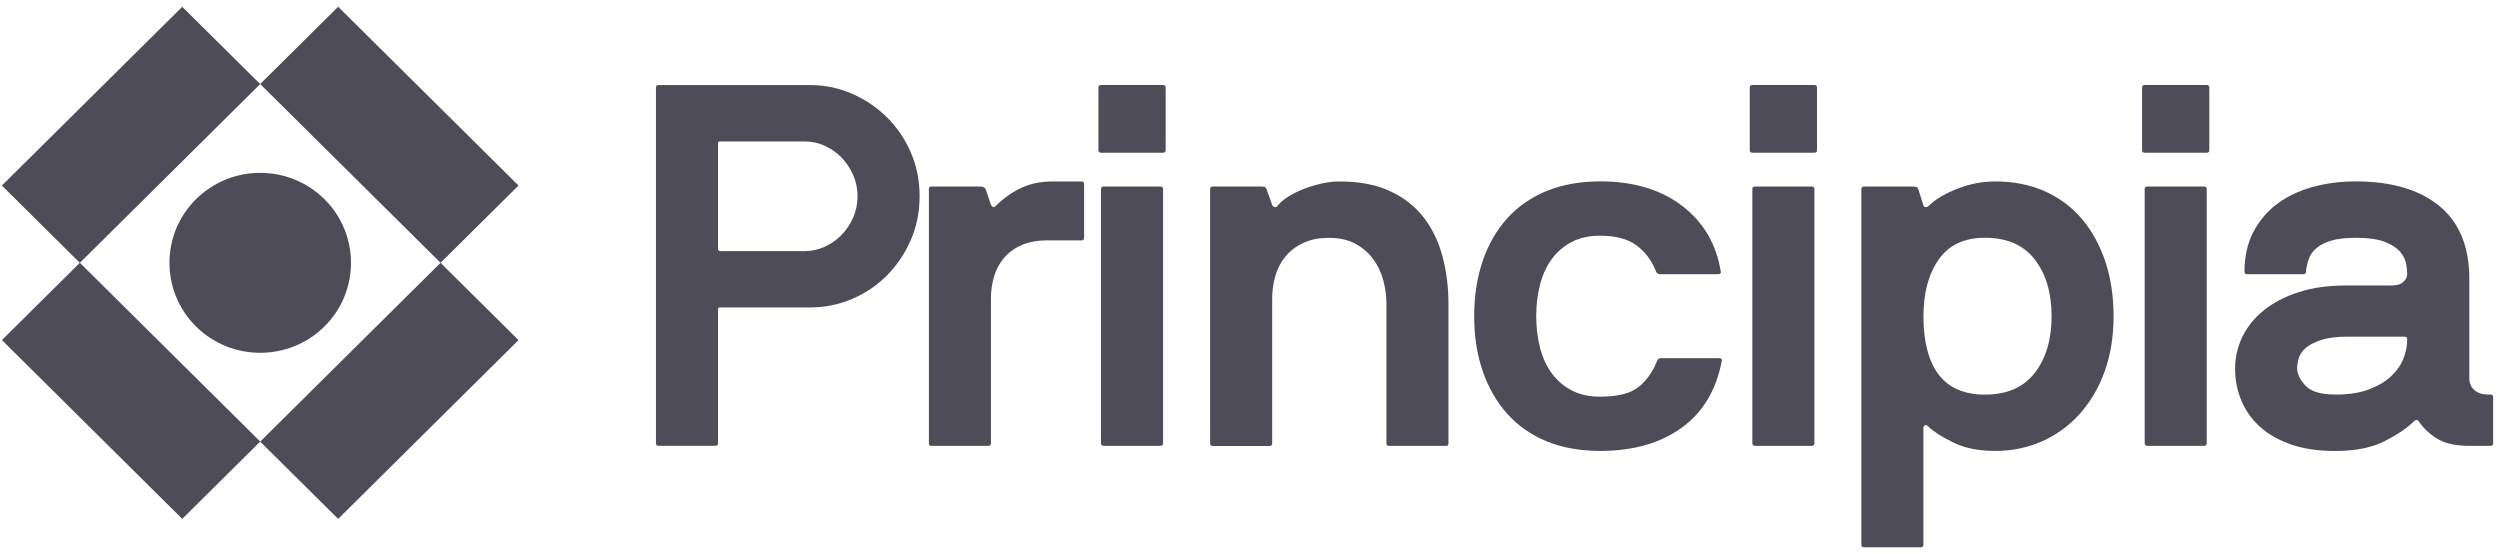
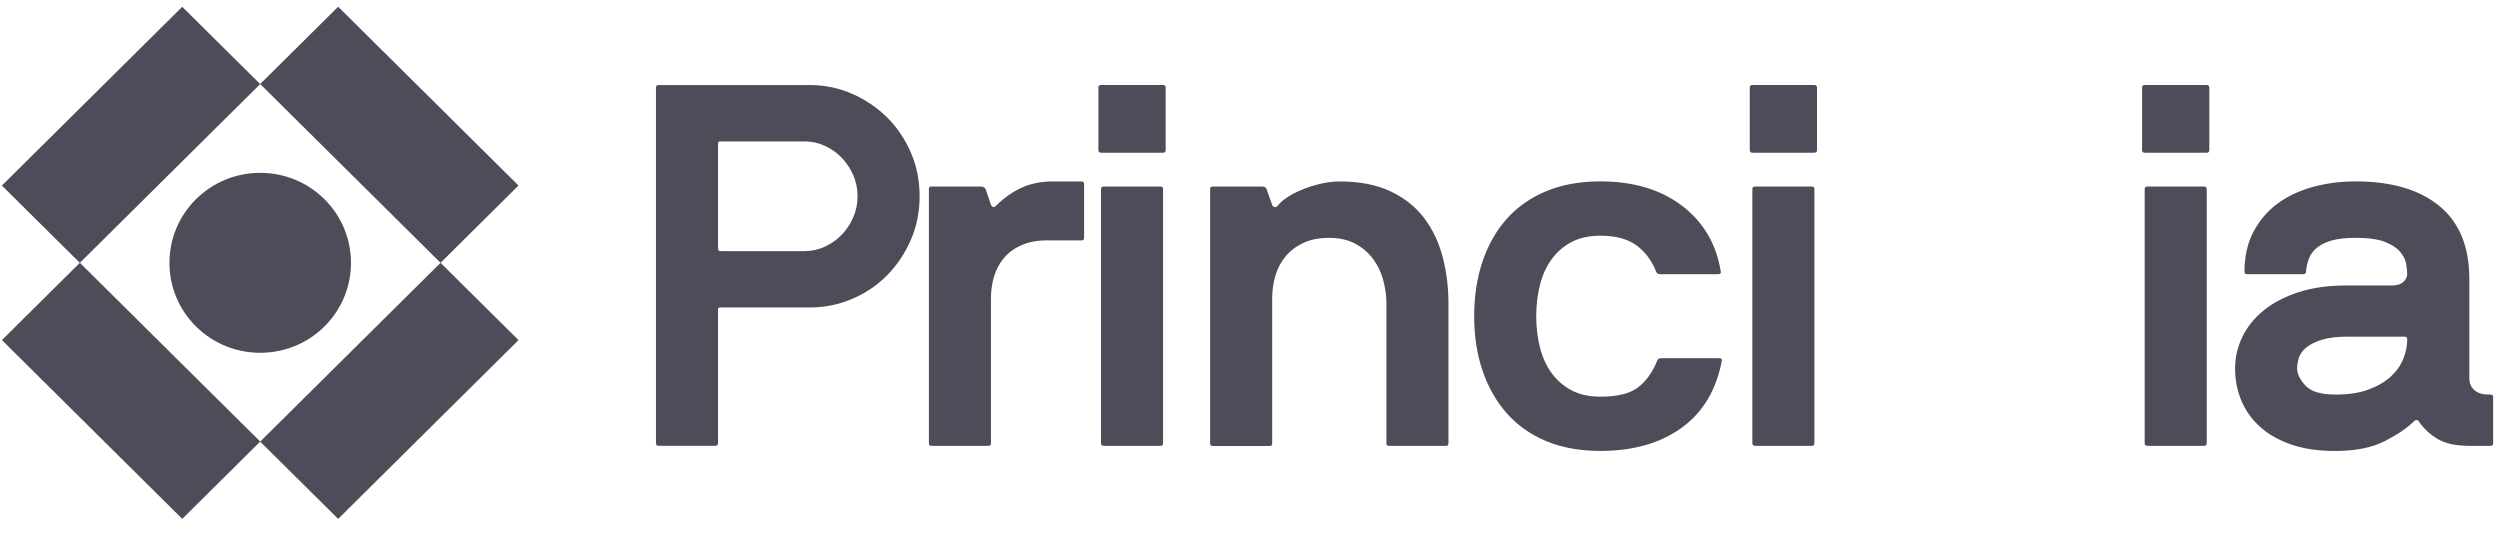
<svg xmlns="http://www.w3.org/2000/svg" width="185" height="41" viewBox="0 0 185 41" fill="none">
  <g clip-path="url(#clip0_1024_4109)">
    <path d="M5.91 19.447L0.141 25.166L13.487 38.396L19.256 32.676L5.91 19.447Z" fill="#4E4C58" />
    <path d="M32.6 19.449L19.254 32.679L25.023 38.398L38.369 25.168L32.6 19.449Z" fill="#4E4C58" />
    <path d="M25.023 0.499L19.254 6.218L32.6 19.448L38.369 13.729L25.023 0.499Z" fill="#4E4C58" />
    <path d="M13.485 0.503L0.139 13.732L5.908 19.451L19.254 6.222L13.485 0.503Z" fill="#4E4C58" />
    <path d="M14.504 14.739C11.884 17.336 11.884 21.562 14.504 24.159C17.124 26.756 21.387 26.756 24.008 24.159C26.628 21.562 26.628 17.336 24.008 14.739C21.387 12.141 17.124 12.141 14.504 14.739Z" fill="#4E4C58" />
    <path d="M68.051 14.523C68.051 15.686 67.834 16.765 67.398 17.763C66.963 18.761 66.374 19.633 65.636 20.381C64.893 21.126 64.031 21.71 63.046 22.124C62.06 22.543 61.031 22.75 59.96 22.75H53.286C53.184 22.75 53.133 22.801 53.133 22.903V32.801C53.133 32.928 53.069 32.991 52.941 32.991H48.733C48.605 32.991 48.541 32.928 48.541 32.801V6.486C48.541 6.359 48.605 6.295 48.733 6.295H59.965C61.04 6.295 62.064 6.511 63.05 6.938C64.036 7.37 64.898 7.949 65.636 8.681C66.378 9.413 66.963 10.28 67.398 11.278C67.834 12.277 68.051 13.36 68.051 14.518V14.523ZM59.559 18.579C60.071 18.579 60.558 18.474 61.031 18.258C61.505 18.042 61.919 17.75 62.273 17.387C62.632 17.018 62.918 16.591 63.135 16.096C63.353 15.601 63.459 15.077 63.459 14.523C63.459 13.969 63.349 13.444 63.135 12.949C62.918 12.458 62.632 12.027 62.273 11.659C61.915 11.291 61.501 11.003 61.031 10.788C60.558 10.572 60.067 10.466 59.559 10.466H53.286C53.184 10.466 53.133 10.517 53.133 10.618V18.393C53.133 18.52 53.197 18.584 53.325 18.584H59.559V18.579Z" fill="#4E4C58" />
    <path d="M77.537 17.784C76.799 17.784 76.159 17.898 75.626 18.127C75.088 18.355 74.648 18.673 74.307 19.075C73.962 19.48 73.714 19.942 73.56 20.458C73.407 20.978 73.33 21.515 73.33 22.069V32.801C73.33 32.928 73.266 32.992 73.138 32.992H68.892C68.79 32.992 68.738 32.928 68.738 32.801V13.994C68.738 13.867 68.79 13.804 68.892 13.804H72.566C72.771 13.804 72.899 13.88 72.95 14.032L73.334 15.17C73.437 15.348 73.552 15.373 73.68 15.246C74.264 14.667 74.896 14.218 75.575 13.901C76.249 13.584 77.034 13.427 77.926 13.427H80.03C80.158 13.427 80.222 13.491 80.222 13.618V17.598C80.222 17.725 80.158 17.788 80.03 17.788H77.542L77.537 17.784Z" fill="#4E4C58" />
    <path d="M81.475 11.3C81.347 11.3 81.283 11.236 81.283 11.109V6.481C81.283 6.354 81.347 6.291 81.475 6.291H86.067C86.195 6.291 86.259 6.354 86.259 6.481V11.109C86.259 11.236 86.195 11.3 86.067 11.3H81.475ZM81.667 32.987C81.539 32.987 81.475 32.924 81.475 32.797V13.994C81.475 13.867 81.539 13.804 81.667 13.804H85.875C86.003 13.804 86.067 13.867 86.067 13.994V32.801C86.067 32.928 86.003 32.992 85.875 32.992H81.667V32.987Z" fill="#4E4C58" />
    <path d="M94.559 15.208C94.738 14.98 94.998 14.76 95.344 14.544C95.689 14.328 96.069 14.142 96.492 13.977C96.914 13.812 97.354 13.681 97.81 13.579C98.271 13.478 98.702 13.427 99.112 13.427C100.618 13.427 101.886 13.673 102.918 14.168C103.951 14.662 104.779 15.322 105.406 16.16C106.029 16.993 106.482 17.953 106.763 19.041C107.045 20.128 107.186 21.266 107.186 22.454V32.805C107.186 32.932 107.122 32.996 106.994 32.996H102.786C102.658 32.996 102.594 32.932 102.594 32.805V22.454C102.594 21.9 102.517 21.329 102.364 20.75C102.21 20.17 101.962 19.645 101.617 19.176C101.271 18.706 100.832 18.33 100.298 18.038C99.76 17.746 99.112 17.602 98.348 17.602C97.584 17.602 96.97 17.729 96.436 17.983C95.899 18.237 95.459 18.571 95.118 18.99C94.772 19.409 94.525 19.887 94.371 20.432C94.217 20.978 94.141 21.528 94.141 22.082V32.814C94.141 32.941 94.076 33.004 93.948 33.004H89.741C89.613 33.004 89.549 32.941 89.549 32.814V13.994C89.549 13.867 89.613 13.804 89.741 13.804H93.377C93.581 13.804 93.697 13.867 93.722 13.994L94.145 15.17C94.17 15.246 94.226 15.297 94.315 15.322C94.405 15.348 94.486 15.31 94.563 15.208H94.559Z" fill="#4E4C58" />
    <path d="M118.427 13.423C120.876 13.423 122.89 14.024 124.469 15.225C126.048 16.427 127.008 18.051 127.337 20.098C127.362 20.225 127.298 20.289 127.145 20.289H122.822C122.694 20.289 122.604 20.225 122.553 20.098C122.22 19.265 121.73 18.613 121.081 18.144C120.432 17.674 119.545 17.442 118.422 17.442C117.607 17.442 116.903 17.594 116.319 17.899C115.734 18.203 115.239 18.618 114.846 19.151C114.45 19.679 114.159 20.314 113.967 21.046C113.775 21.778 113.681 22.564 113.681 23.398C113.681 24.231 113.775 25.014 113.967 25.75C114.159 26.482 114.45 27.116 114.846 27.645C115.243 28.174 115.734 28.592 116.319 28.897C116.908 29.201 117.607 29.354 118.422 29.354C119.698 29.354 120.633 29.121 121.235 28.651C121.832 28.182 122.297 27.535 122.63 26.697C122.681 26.57 122.771 26.507 122.899 26.507H127.222C127.375 26.507 127.439 26.57 127.414 26.697C127.004 28.872 126.01 30.526 124.431 31.663C122.848 32.801 120.846 33.368 118.427 33.368C116.92 33.368 115.589 33.127 114.433 32.649C113.276 32.171 112.303 31.486 111.518 30.602C110.733 29.718 110.135 28.668 109.717 27.454C109.299 26.24 109.09 24.891 109.09 23.398C109.09 21.904 109.299 20.547 109.717 19.32C110.135 18.093 110.737 17.044 111.518 16.173C112.299 15.301 113.272 14.624 114.433 14.142C115.589 13.664 116.92 13.423 118.427 13.423Z" fill="#4E4C58" />
    <path d="M129.674 11.3C129.546 11.3 129.482 11.236 129.482 11.109V6.481C129.482 6.354 129.546 6.291 129.674 6.291H134.266C134.394 6.291 134.458 6.354 134.458 6.481V11.109C134.458 11.236 134.394 11.3 134.266 11.3H129.674ZM129.866 32.987C129.738 32.987 129.674 32.924 129.674 32.797V13.994C129.674 13.867 129.738 13.804 129.866 13.804H134.074C134.202 13.804 134.266 13.867 134.266 13.994V32.801C134.266 32.928 134.202 32.992 134.074 32.992H129.866V32.987Z" fill="#4E4C58" />
-     <path d="M142.754 15.208C143.215 14.751 143.902 14.341 144.82 13.977C145.737 13.609 146.68 13.427 147.649 13.427C149.002 13.427 150.218 13.668 151.302 14.146C152.386 14.629 153.303 15.31 154.054 16.194C154.805 17.078 155.386 18.135 155.795 19.358C156.201 20.585 156.405 21.93 156.405 23.398C156.405 24.866 156.188 26.24 155.757 27.454C155.322 28.668 154.711 29.717 153.922 30.602C153.132 31.486 152.202 32.171 151.131 32.649C150.06 33.127 148.899 33.368 147.649 33.368C146.399 33.368 145.387 33.161 144.534 32.742C143.68 32.323 143.062 31.926 142.678 31.549C142.601 31.473 142.524 31.448 142.447 31.473C142.37 31.498 142.332 31.562 142.332 31.663V40.31C142.332 40.437 142.268 40.5 142.14 40.5H137.932C137.804 40.5 137.74 40.437 137.74 40.31V13.994C137.74 13.867 137.804 13.804 137.932 13.804H141.568C141.798 13.804 141.926 13.867 141.952 13.994L142.336 15.208C142.362 15.284 142.417 15.322 142.507 15.322C142.596 15.322 142.678 15.284 142.754 15.208ZM151.818 23.398C151.818 21.68 151.404 20.28 150.576 19.206C149.748 18.131 148.515 17.594 146.885 17.594C145.353 17.594 144.214 18.131 143.463 19.206C142.712 20.28 142.336 21.676 142.336 23.398C142.336 25.293 142.712 26.735 143.463 27.721C144.214 28.706 145.357 29.201 146.885 29.201C148.515 29.201 149.748 28.664 150.576 27.59C151.404 26.515 151.818 25.119 151.818 23.398Z" fill="#4E4C58" />
    <path d="M158.706 11.3C158.578 11.3 158.514 11.236 158.514 11.109V6.481C158.514 6.354 158.578 6.291 158.706 6.291H163.297C163.425 6.291 163.489 6.354 163.489 6.481V11.109C163.489 11.236 163.425 11.3 163.297 11.3H158.706ZM158.898 32.987C158.77 32.987 158.706 32.924 158.706 32.797V13.994C158.706 13.867 158.77 13.804 158.898 13.804H163.105C163.233 13.804 163.297 13.867 163.297 13.994V32.801C163.297 32.928 163.233 32.992 163.105 32.992H158.898V32.987Z" fill="#4E4C58" />
    <path d="M178.634 31.173C178.122 31.68 177.396 32.171 176.453 32.653C175.51 33.131 174.285 33.372 172.779 33.372C171.554 33.372 170.483 33.216 169.566 32.899C168.648 32.581 167.88 32.154 167.27 31.608C166.66 31.067 166.19 30.42 165.874 29.675C165.554 28.931 165.396 28.127 165.396 27.268C165.396 26.46 165.576 25.682 165.93 24.938C166.288 24.193 166.817 23.533 167.517 22.966C168.217 22.399 169.079 21.951 170.099 21.621C171.119 21.291 172.28 21.126 173.581 21.126H176.987C177.371 21.126 177.656 21.037 177.848 20.86C178.041 20.682 178.134 20.492 178.134 20.293C178.134 20.094 178.109 19.836 178.058 19.536C178.006 19.235 177.861 18.935 177.618 18.643C177.375 18.351 176.999 18.106 176.491 17.903C175.979 17.7 175.254 17.598 174.311 17.598C173.573 17.598 172.971 17.67 172.514 17.805C172.053 17.945 171.691 18.127 171.426 18.355C171.157 18.584 170.965 18.846 170.854 19.151C170.743 19.455 170.671 19.773 170.645 20.098C170.645 20.225 170.581 20.289 170.453 20.289H166.284C166.156 20.289 166.092 20.225 166.092 20.098C166.092 18.986 166.31 18.013 166.741 17.179C167.176 16.346 167.761 15.648 168.499 15.094C169.237 14.54 170.112 14.121 171.119 13.842C172.126 13.563 173.193 13.423 174.315 13.423C176.965 13.423 179.031 14.028 180.511 15.242C181.988 16.456 182.73 18.25 182.73 20.627V27.983C182.73 28.364 182.858 28.66 183.114 28.876C183.37 29.091 183.699 29.197 184.109 29.197H184.301C184.429 29.197 184.493 29.261 184.493 29.388V32.801C184.493 32.928 184.429 32.992 184.301 32.992H182.73C181.736 32.992 180.951 32.822 180.379 32.48C179.807 32.137 179.338 31.701 178.984 31.173C178.881 31.046 178.766 31.046 178.638 31.173H178.634ZM172.779 29.201C173.773 29.201 174.61 29.075 175.284 28.821C175.958 28.567 176.509 28.245 176.931 27.852C177.353 27.459 177.656 27.023 177.848 26.545C178.041 26.067 178.134 25.585 178.134 25.102C178.134 24.976 178.07 24.912 177.942 24.912H173.773C172.958 24.912 172.305 24.988 171.823 25.14C171.337 25.293 170.957 25.483 170.675 25.707C170.394 25.936 170.21 26.19 170.12 26.465C170.031 26.744 169.988 27.01 169.988 27.26C169.988 27.666 170.193 28.089 170.598 28.529C171.004 28.973 171.733 29.193 172.779 29.193V29.201Z" fill="#4E4C58" />
  </g>
  <defs>
    <clipPath id="clip0_1024_4109">
      <rect width="184.348" height="40" fill="white" transform="translate(0.141 0.5)" />
    </clipPath>
  </defs>
</svg>